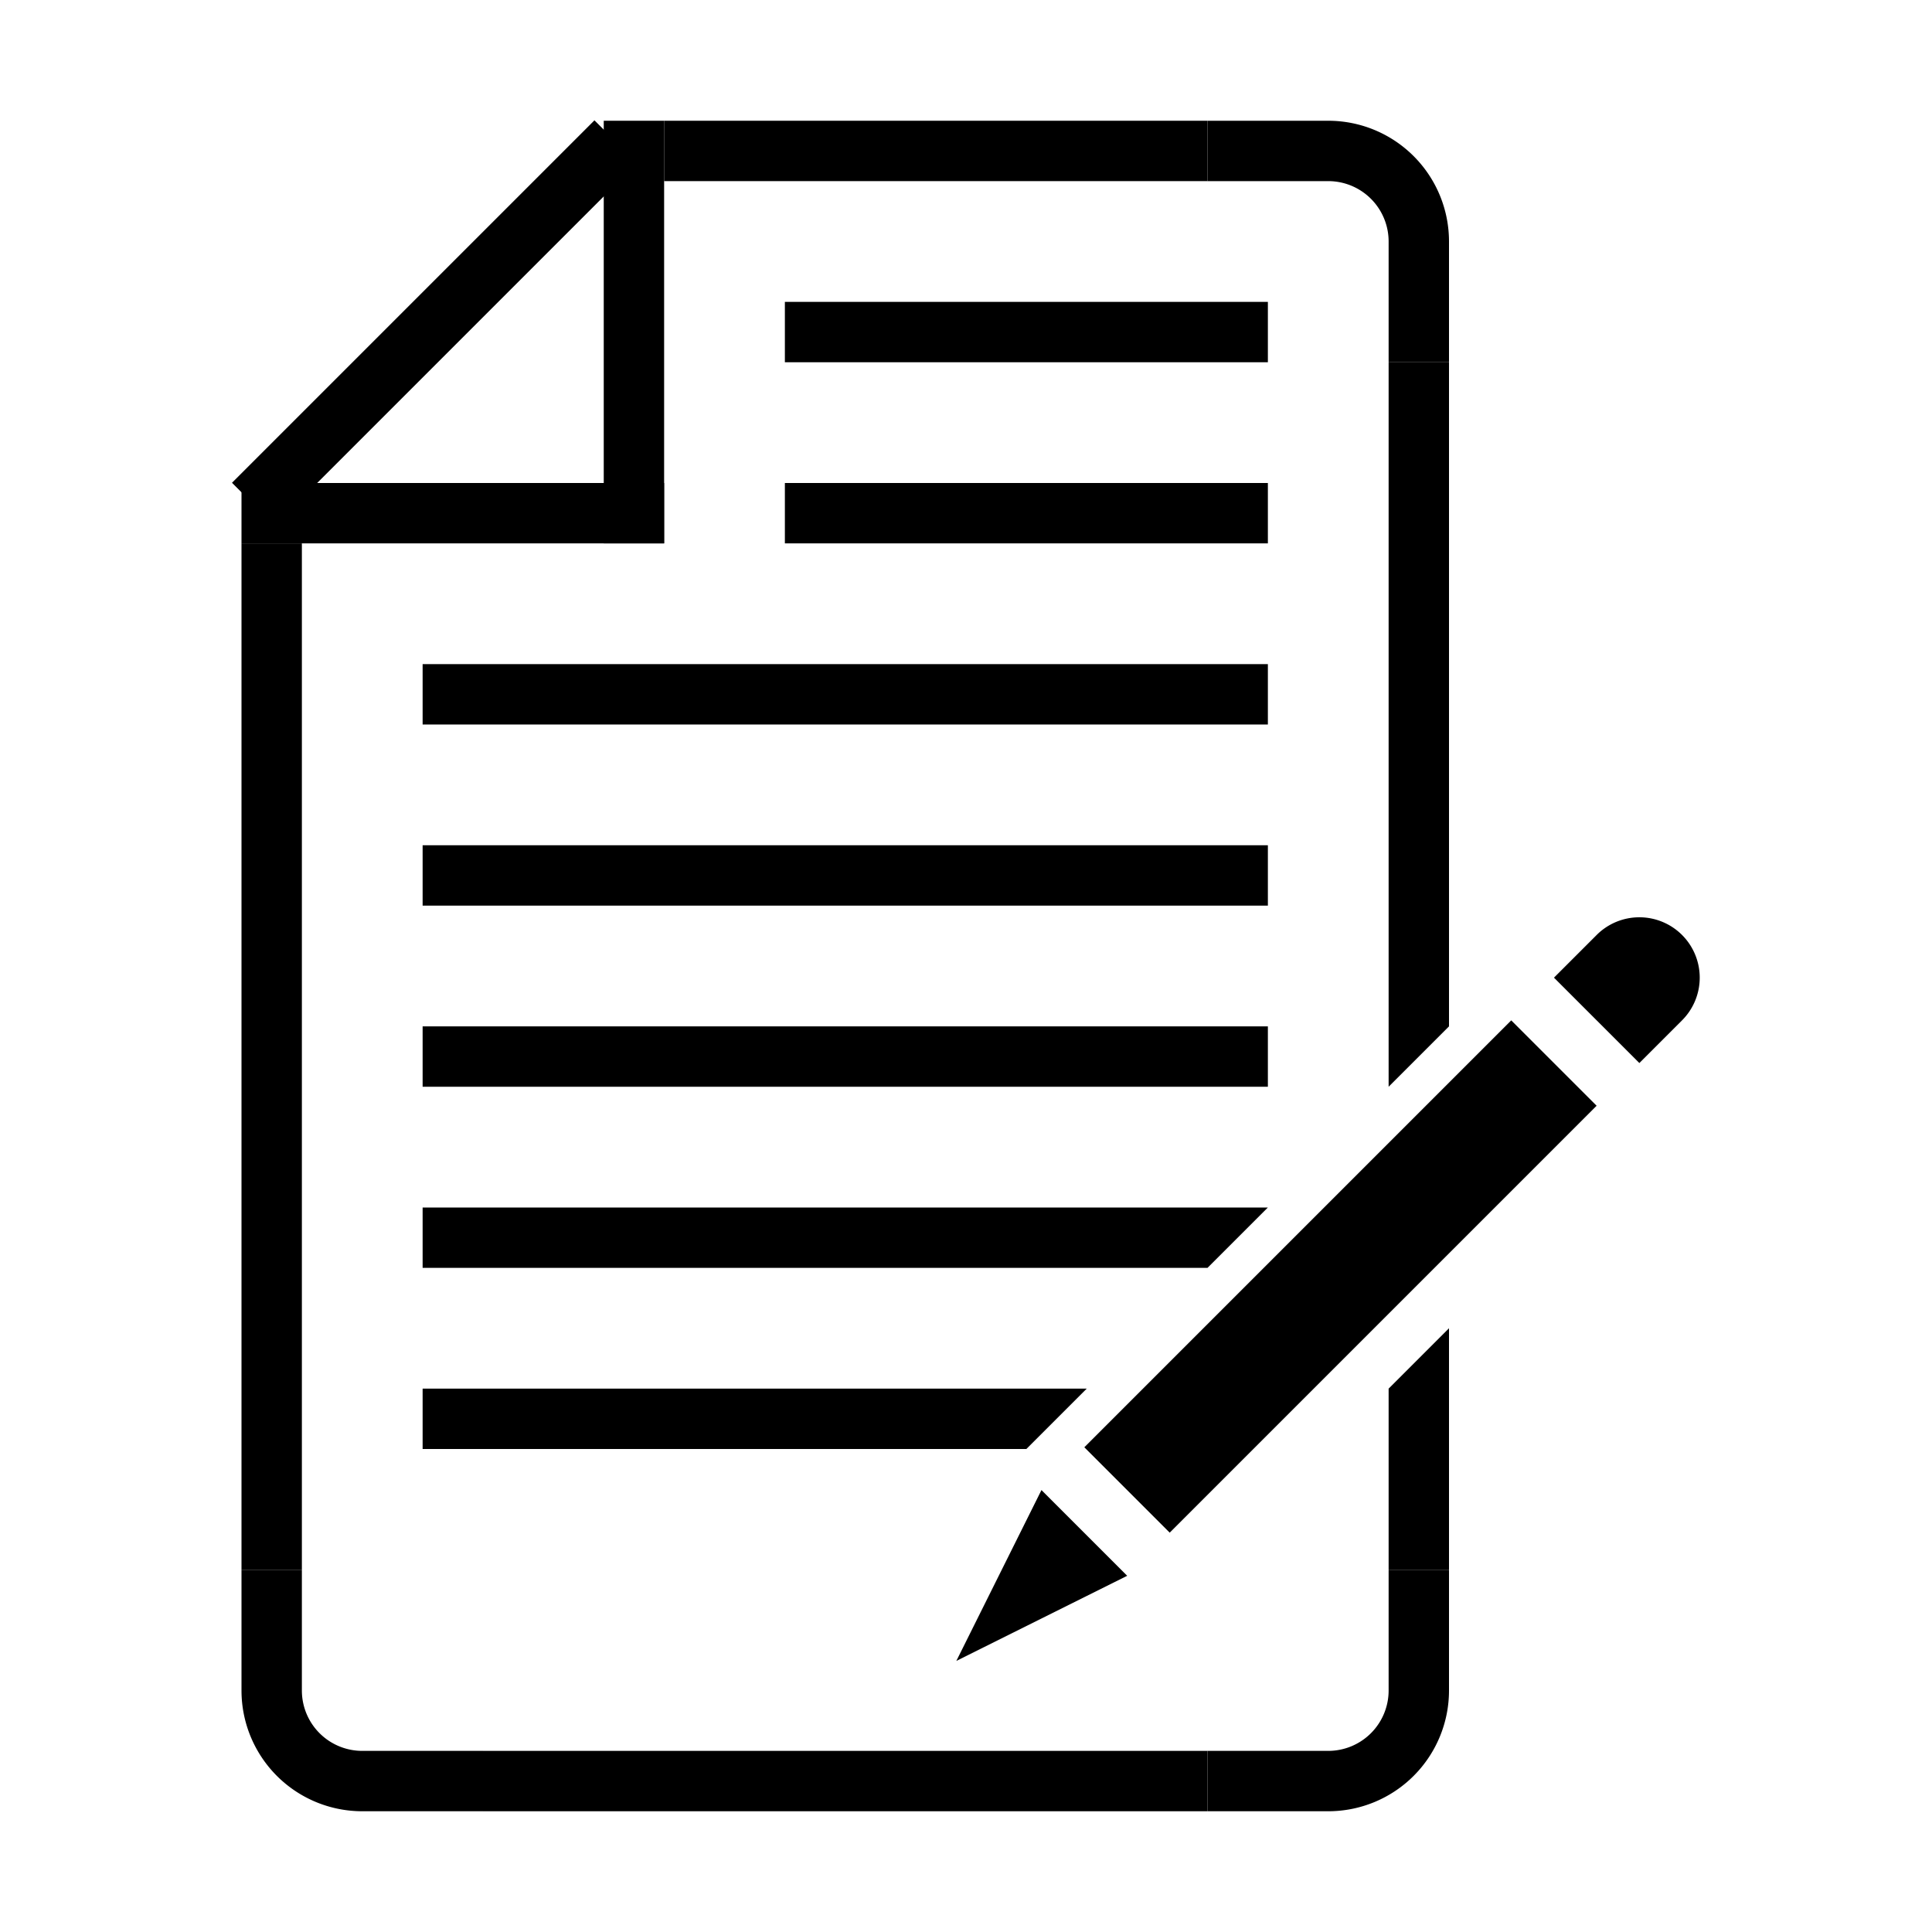
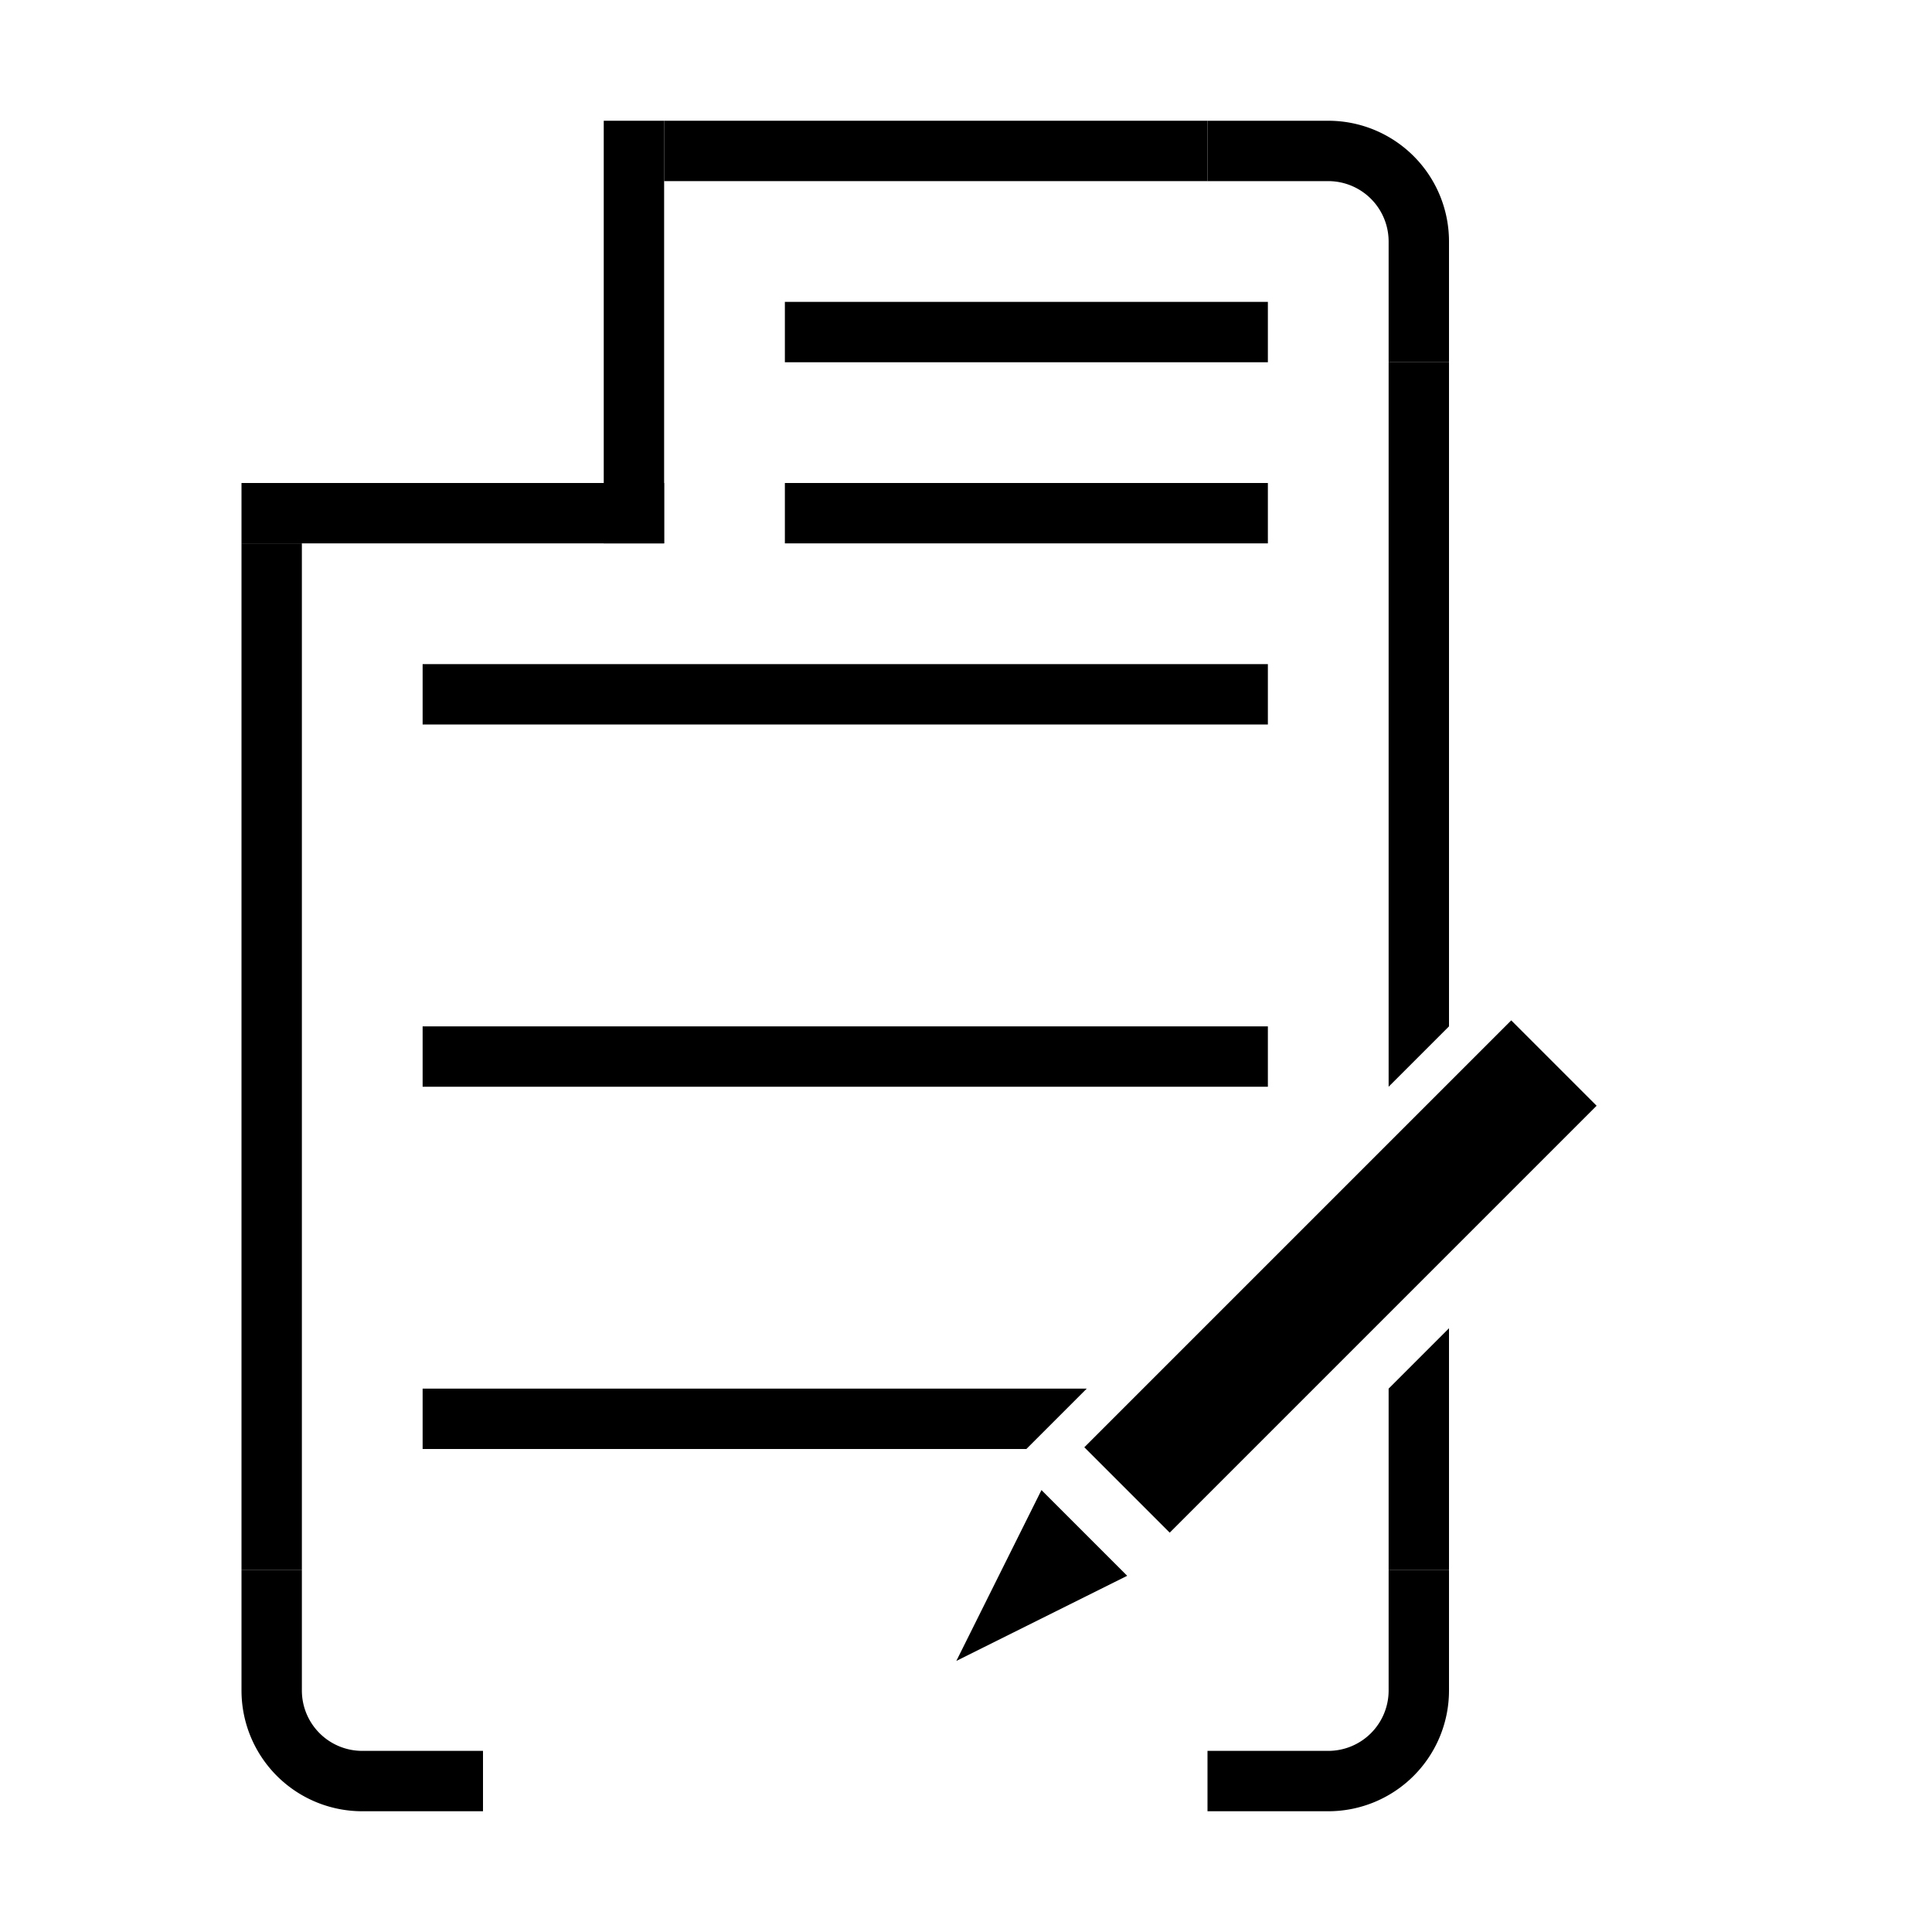
<svg xmlns="http://www.w3.org/2000/svg" fill="#000000" width="800px" height="800px" viewBox="0 0 32 32" data-name="Layer 1" id="Layer_1">
  <rect height="1" width="9" x="11" y="2" />
-   <rect height="1" width="12" x="8" y="29" />
  <rect height="1" transform="translate(-13 22) rotate(-90)" width="17" x="-4" y="17" />
  <polygon points="24 6 24 17 23 18 23 6 24 6" />
  <polygon points="23 23 24 22 24 26 23 26 23 23" />
  <rect height="1" width="7" x="4" y="8" />
  <rect height="1" width="8" x="13" y="5" />
  <rect height="1" width="8" x="13" y="8" />
  <rect height="1" width="14" x="7" y="11" />
-   <rect height="1" width="14" x="7" y="14" />
  <rect height="1" width="14" x="7" y="17" />
-   <polygon points="7 20 21 20 20 21 7 21 7 20" />
  <polygon points="7 23 18 23 17 24 7 24 7 23" />
-   <rect height="1" transform="translate(-1.68 6.66) rotate(-45)" width="8.49" x="2.96" y="4.85" />
  <rect height="1" transform="translate(5 16) rotate(-90)" width="7" x="7" y="5" />
  <path d="M20,2V3h2a1,1,0,0,1,1,1V6h1V4a2,2,0,0,0-2-2Z" />
  <path d="M20,30V29h2a1,1,0,0,0,1-1V26h1v2a2,2,0,0,1-2,2Z" />
  <path d="M8,30V29H6a1,1,0,0,1-1-1V26H4v2a2,2,0,0,0,2,2Z" />
  <rect height="10" transform="translate(21.46 -9.51) rotate(45)" width="2" x="21.2" y="16.15" />
-   <path d="M27.15,15.2h0a1,1,0,0,1,1,1v1a0,0,0,0,1,0,0h-2a0,0,0,0,1,0,0v-1A1,1,0,0,1,27.15,15.2Z" transform="translate(19.41 -14.46) rotate(45)" />
  <polygon points="15.84 27.51 15.84 27.51 17.25 24.68 18.67 26.1 15.84 27.51" />
</svg>